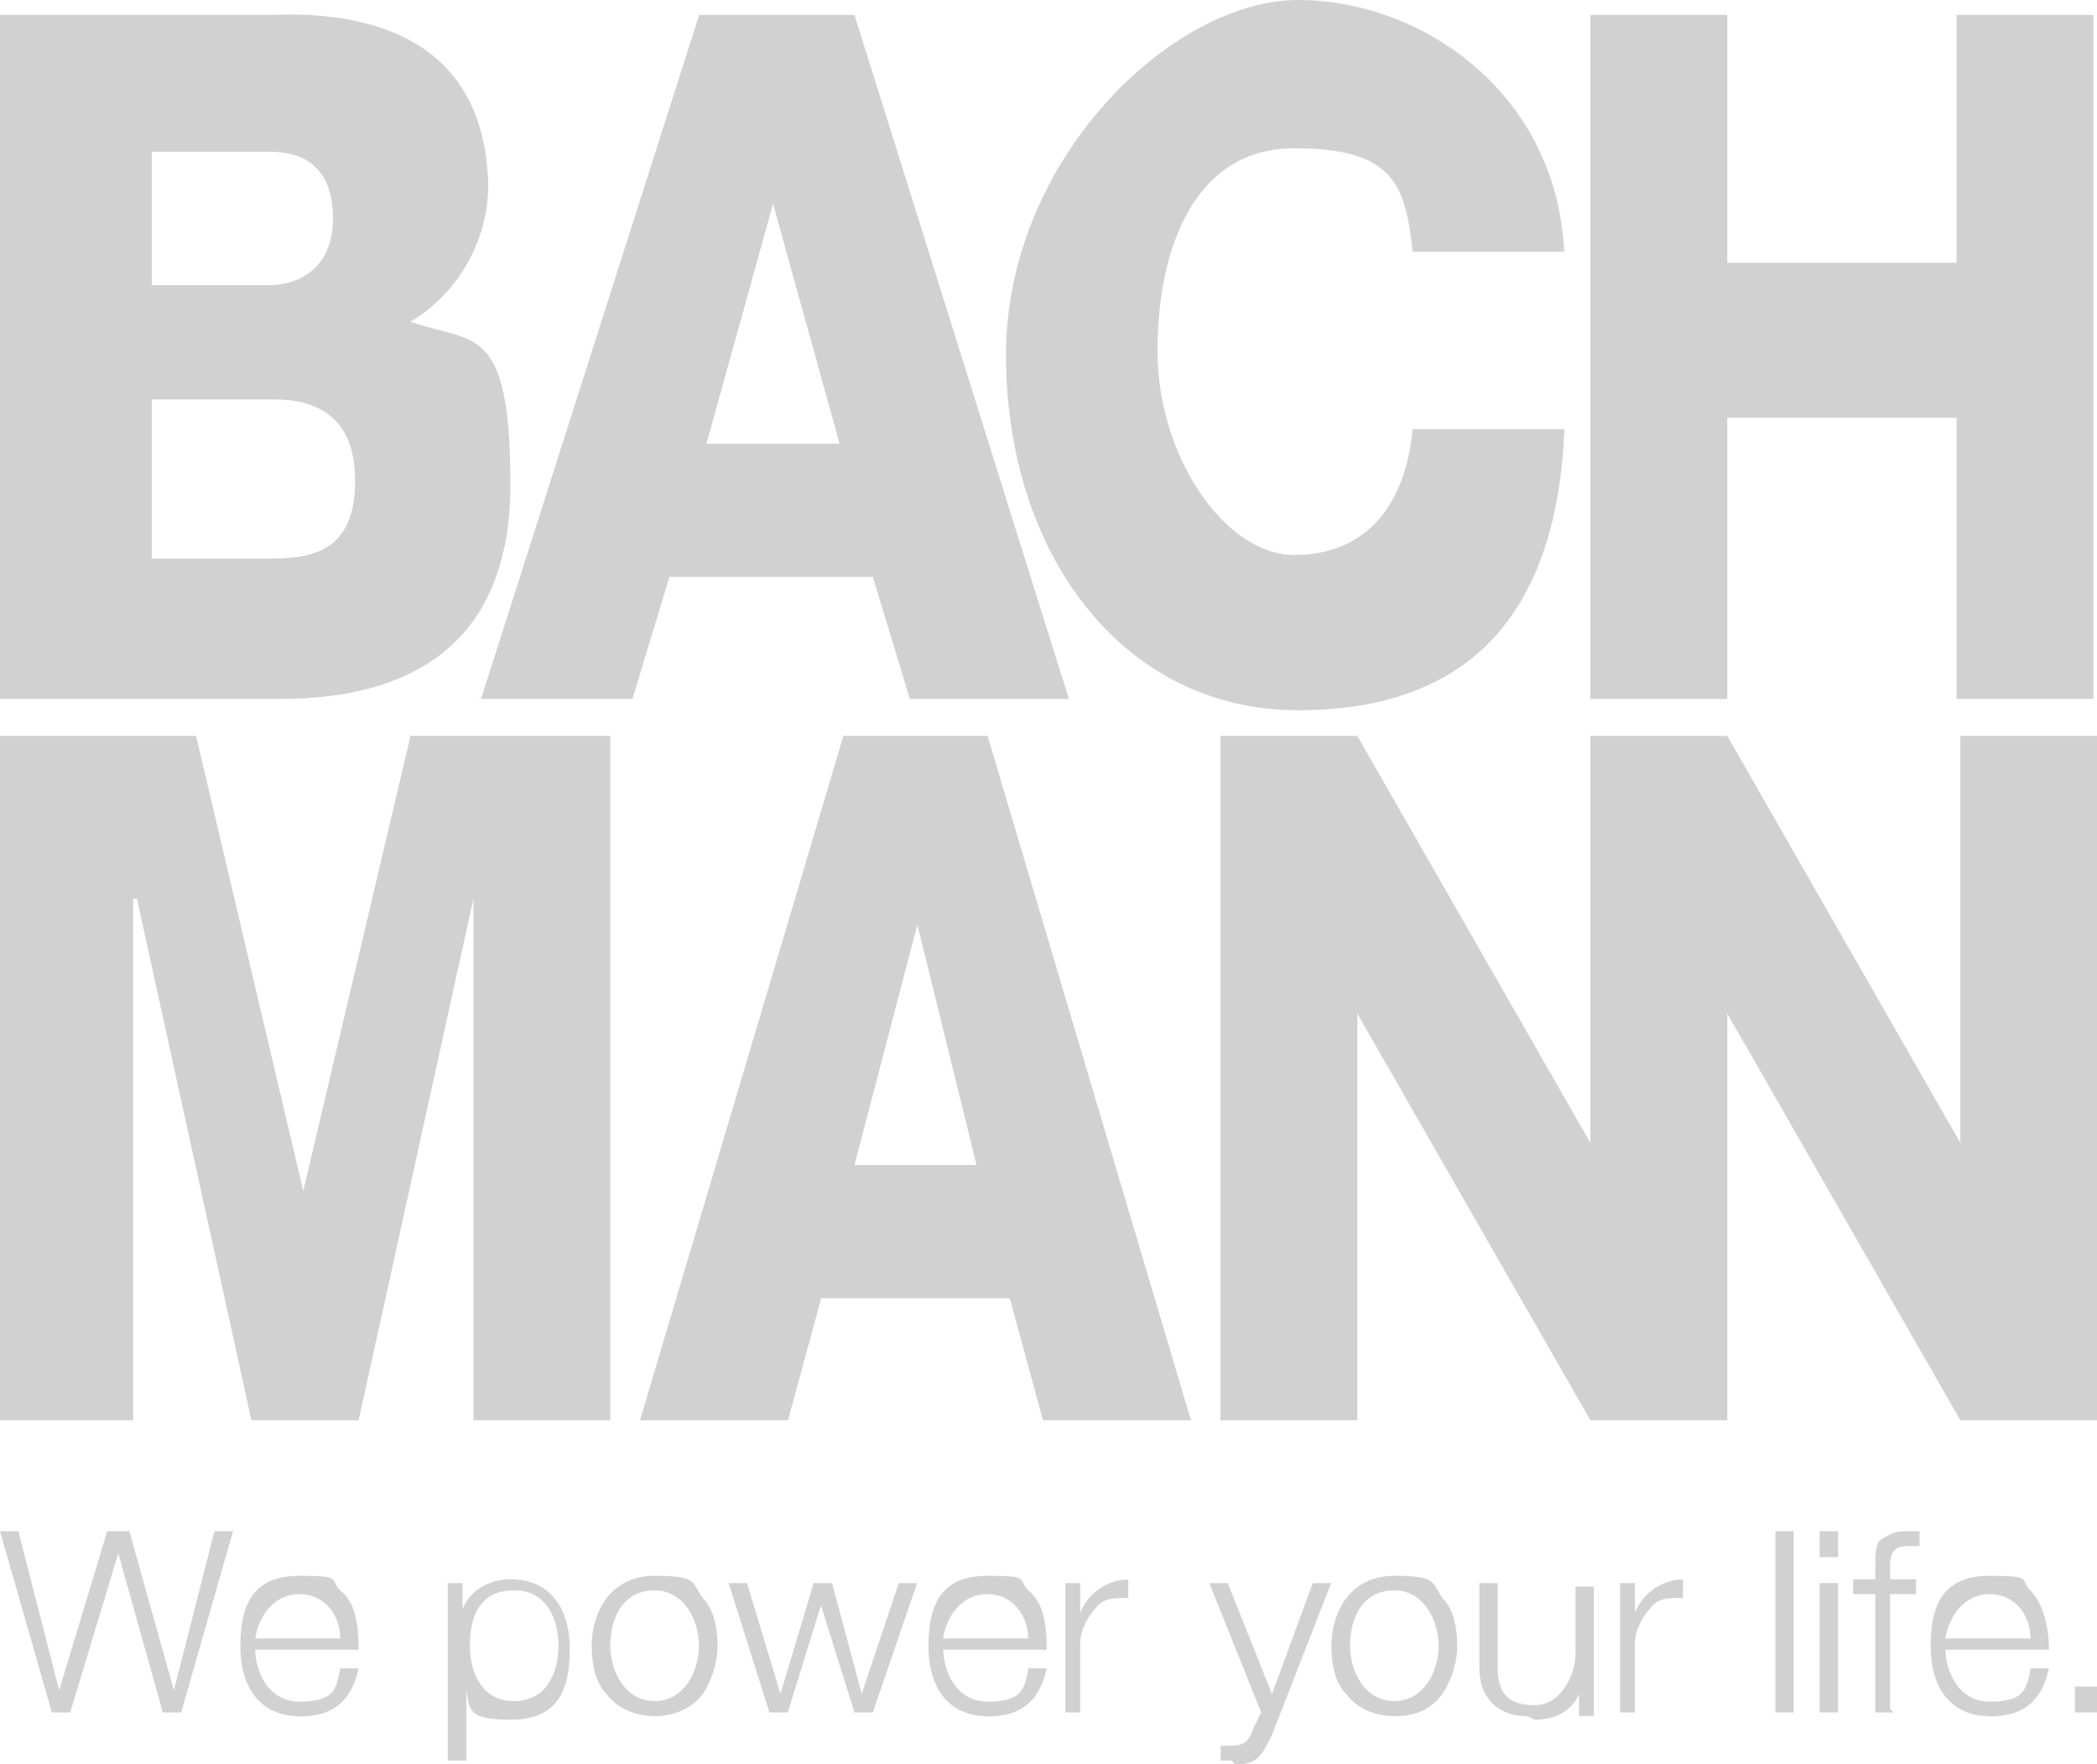
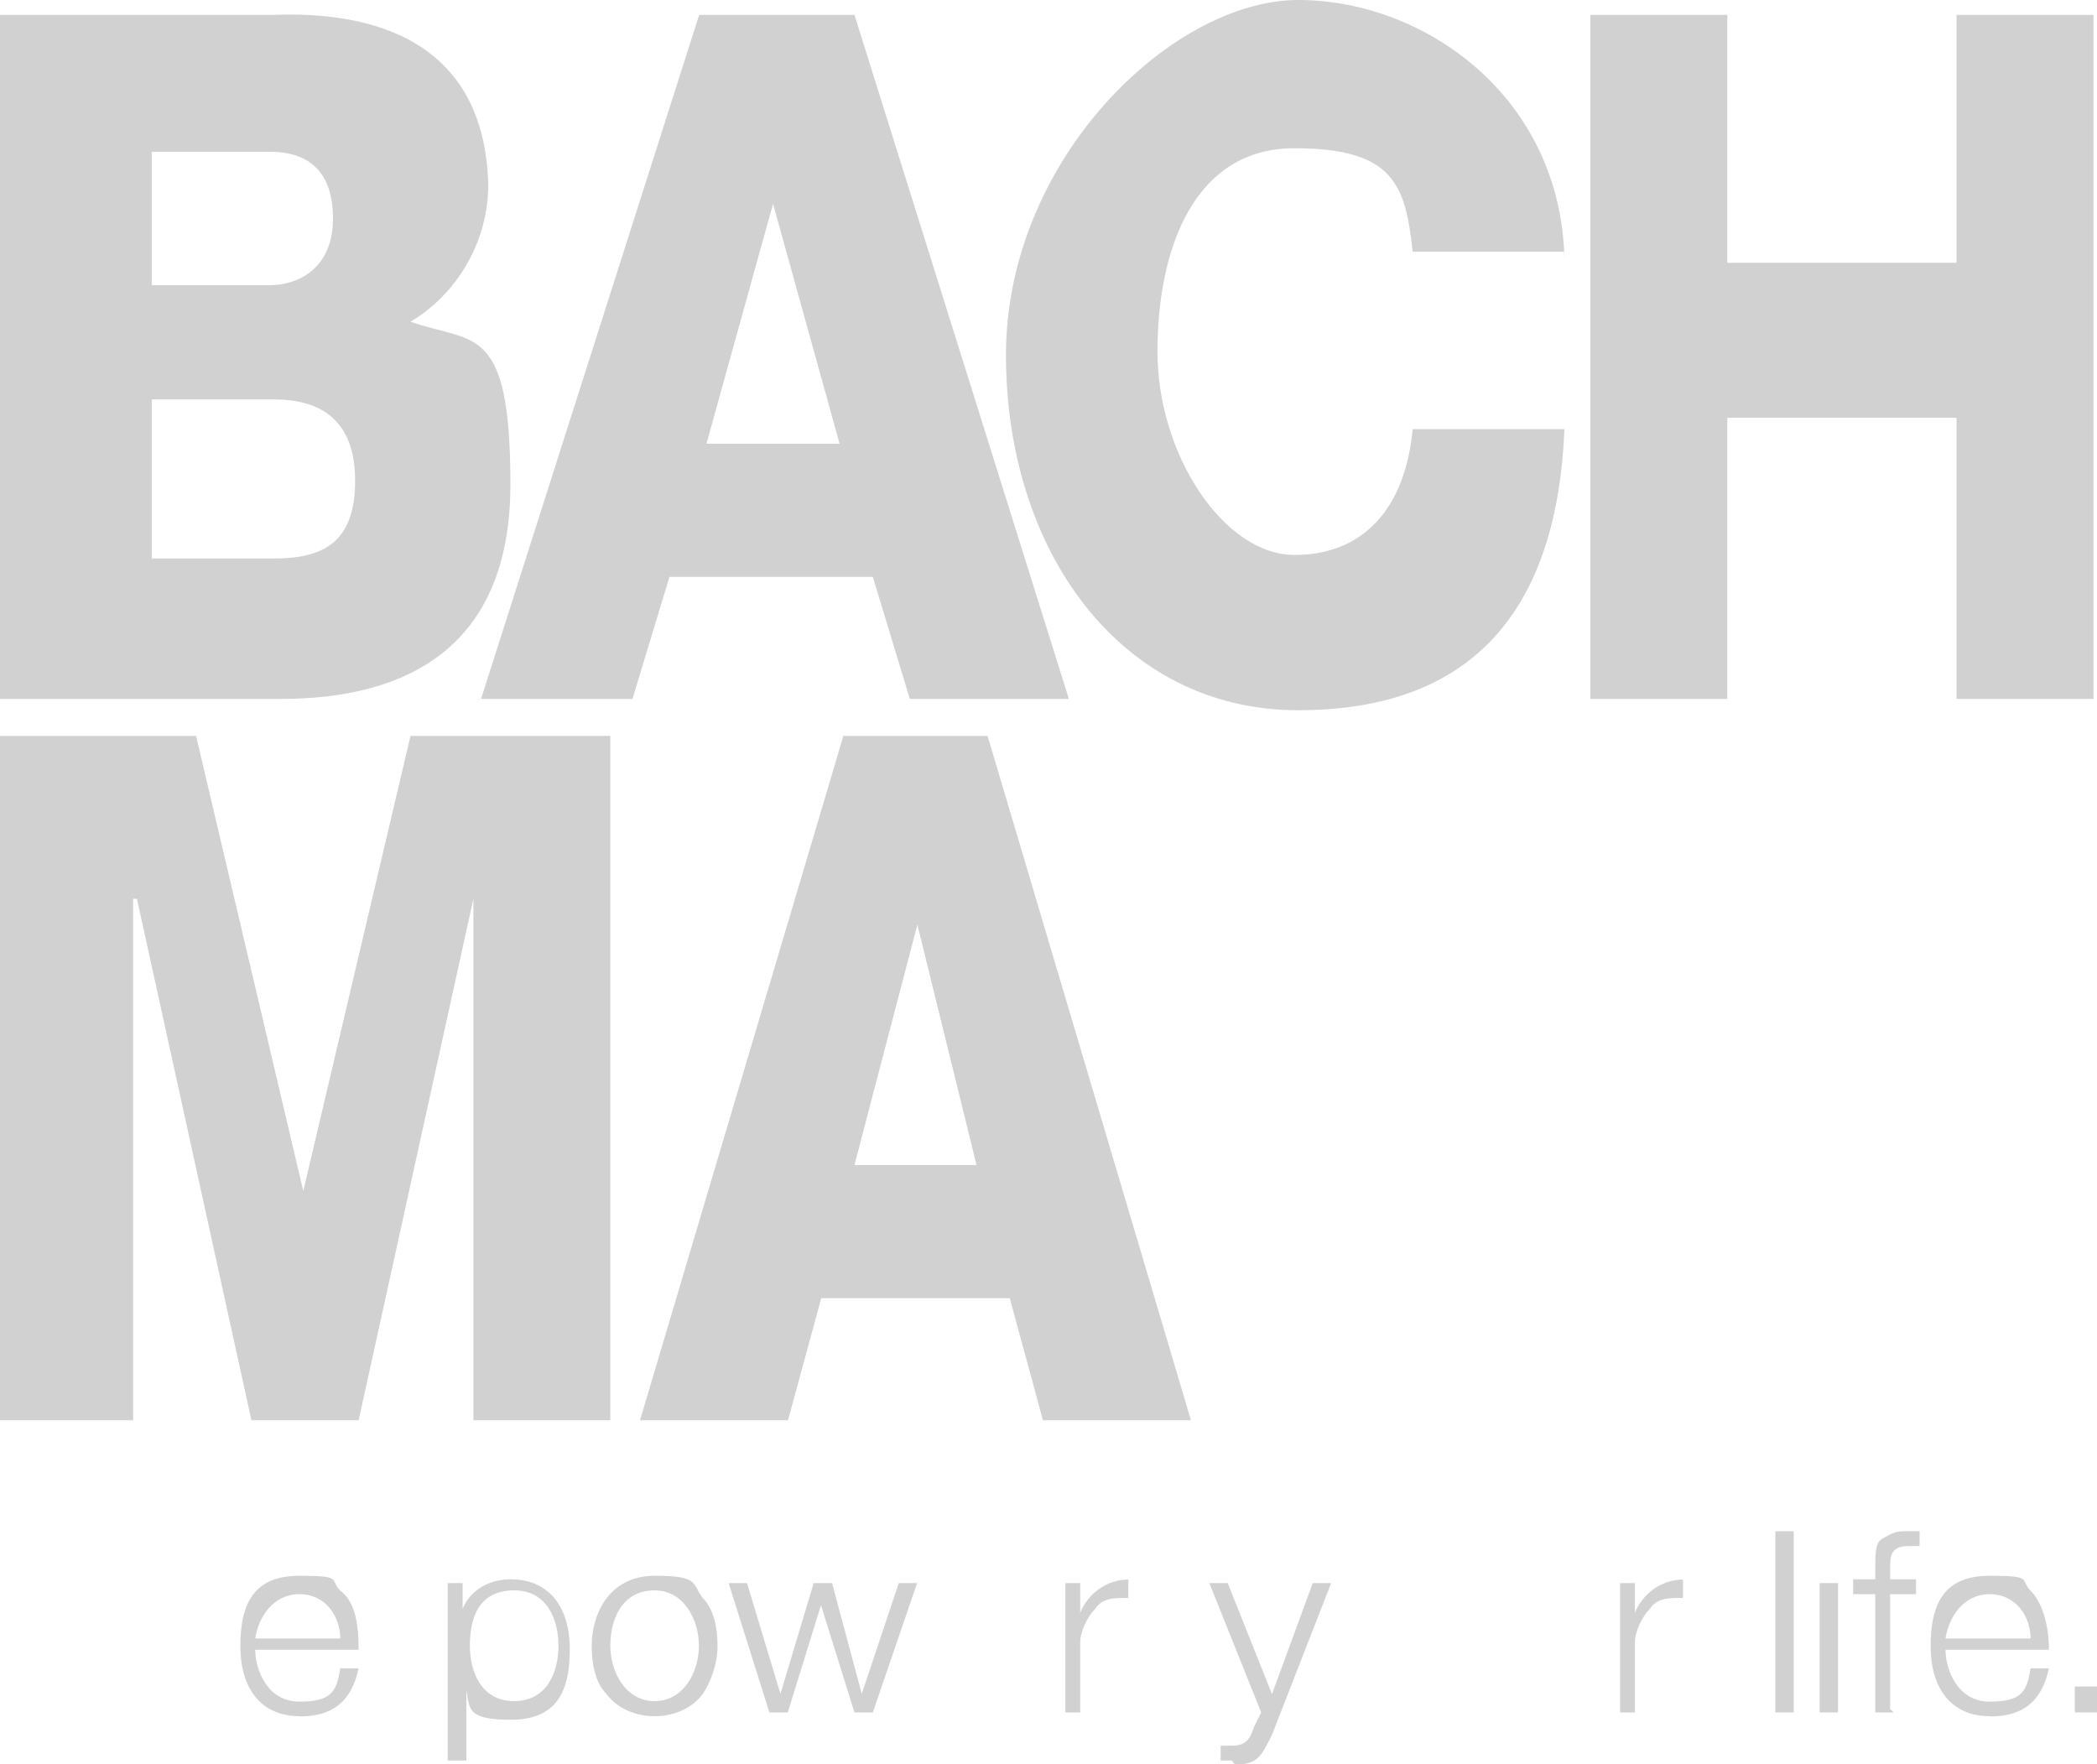
<svg xmlns="http://www.w3.org/2000/svg" id="Camada_2" viewBox="0 0 83.32 70.1">
  <defs>
    <style>.cls-1{fill:#d1d1d1;}</style>
  </defs>
  <g id="Camada_1-2">
    <path class="cls-1" d="M63.19,27.77h5.44v-11.17h9.11v11.17h5.44V.59h-5.44v9.85h-9.11V.59h-5.44v27.19ZM62.16,10.29c-.15-6.47-5.58-10.29-10.58-10.29s-11.61,6.32-11.61,14.11,4.56,14.11,11.61,14.11,10.29-4.11,10.58-11.17h-6.03c-.29,3.09-1.91,5-4.7,5s-5.44-3.97-5.44-8.08,1.47-8.08,5.44-8.08,4.41,1.47,4.7,4.11h6.03v.29ZM18.96,27.77h6.17l1.47-4.85h8.08l1.47,4.85h6.32L33.95.59h-6.17l-8.67,27.19h-.15ZM30.71,8.08h0l2.65,9.55h-5.29s2.65-9.55,2.65-9.55ZM6.03,6.03h4.7c1.32,0,2.5.59,2.5,2.65s-1.47,2.65-2.5,2.65h-4.7v-5.29ZM0,27.77h11.17c5,0,9.11-2.06,9.11-8.52s-1.47-5.58-3.97-6.47c1.76-1.03,3.09-3.09,3.09-5.44C19.25,1.62,14.84.44,10.87.59H0v27.19ZM6.03,15.87h4.85c1.76,0,3.23.73,3.23,3.23s-1.32,3.09-3.23,3.09h-4.85v-6.32Z" />
    <polygon class="cls-1" points="16.31 29.24 12.05 47.32 12.05 47.32 7.79 29.24 0 29.24 0 56.43 5.29 56.43 5.29 35.71 5.44 35.71 9.99 56.43 14.25 56.43 18.81 35.71 18.81 35.71 18.81 56.43 24.25 56.43 24.25 29.24 16.31 29.24" />
    <path class="cls-1" d="M33.95,46.29l2.5-9.55h0l2.35,9.55h-5,.15ZM33.51,29.24l-8.08,27.19h5.88l1.32-4.85h7.49l1.32,4.85h5.88l-8.08-27.19h-5.73Z" />
-     <polygon class="cls-1" points="77.89 29.24 77.89 45.41 68.63 29.24 63.19 29.24 63.19 45.41 53.93 29.24 48.49 29.24 48.49 56.43 53.93 56.43 53.93 40.27 63.19 56.43 68.63 56.43 68.63 54.96 68.63 40.27 77.89 56.43 83.32 56.43 83.32 54.96 83.32 29.24 77.89 29.24" />
-     <polygon class="cls-1" points="8.52 60.84 6.91 67.16 5.14 60.84 5.14 60.84 4.26 60.84 2.35 67.16 .73 60.84 .73 60.84 0 60.84 2.06 68.04 2.06 68.04 2.79 68.04 4.7 61.72 6.47 68.04 6.47 68.04 7.2 68.04 9.26 60.84 9.26 60.84 8.52 60.84" />
    <path class="cls-1" d="M10.14,65.1h3.38c0-.88-.59-1.76-1.62-1.76s-1.62.88-1.76,1.76M11.9,68.19c-1.47,0-2.35-1.03-2.35-2.79s.59-2.79,2.35-2.79,1.18.15,1.62.59c.59.44.73,1.32.73,2.35h-4.11c0,.73.44,2.06,1.76,2.06s1.47-.44,1.62-1.32h.73c-.29,1.32-1.03,1.91-2.35,1.91" />
    <path class="cls-1" d="M20.43,63.19c-1.47,0-1.76,1.18-1.76,2.2s.44,2.2,1.76,2.2,1.76-1.18,1.76-2.2-.44-2.2-1.76-2.2M18.52,69.95h-.73v-7.05h.59v1.03c.29-.73,1.03-1.18,1.91-1.18,1.47,0,2.35,1.03,2.35,2.79s-.59,2.79-2.35,2.79-1.62-.44-1.76-1.18c0,0,0,2.79,0,2.79Z" />
    <path class="cls-1" d="M26.01,63.19c-1.32,0-1.76,1.18-1.76,2.2s.59,2.2,1.76,2.2,1.76-1.18,1.76-2.2-.59-2.2-1.76-2.2M26.01,68.19c-.73,0-1.47-.29-1.91-.88-.44-.44-.59-1.18-.59-1.91,0-1.32.73-2.79,2.5-2.79s1.47.29,1.91.88c.44.44.59,1.18.59,1.91s-.29,1.47-.59,1.91c-.44.59-1.18.88-1.91.88" />
    <polygon class="cls-1" points="34.68 68.04 33.95 68.04 33.95 68.04 32.62 63.78 31.3 68.04 30.57 68.04 30.57 68.04 28.95 62.9 29.68 62.9 29.68 62.9 31.01 67.3 32.33 62.9 33.06 62.9 33.06 62.9 34.24 67.3 35.71 62.9 36.44 62.9 36.44 62.9 34.68 68.04" />
-     <path class="cls-1" d="M37.47,65.1h3.38c0-.88-.59-1.76-1.62-1.76s-1.62.88-1.76,1.76M39.24,68.19c-1.47,0-2.35-1.03-2.35-2.79s.59-2.79,2.35-2.79,1.18.15,1.62.59c.59.44.73,1.32.73,2.35h-4.11c0,.73.44,2.06,1.76,2.06s1.47-.44,1.62-1.32h.73c-.29,1.32-1.03,1.91-2.35,1.91" />
    <path class="cls-1" d="M43.06,68.04h-.73v-5.14h.59v1.18c.29-.73,1.03-1.32,1.91-1.32h0v.73h0c-.59,0-1.03,0-1.32.44-.29.29-.59.88-.59,1.32v2.79h.15Z" />
    <path class="cls-1" d="M48.94,69.95h-.44v-.59h.44c.59,0,.73-.29.88-.73h0l.29-.59-2.06-5.14h.73l1.76,4.41,1.62-4.41h.73l-2.35,6.03c-.44.88-.59,1.18-1.47,1.18" />
-     <path class="cls-1" d="M55.4,63.19c-1.32,0-1.76,1.18-1.76,2.2s.59,2.2,1.76,2.2,1.76-1.18,1.76-2.2-.59-2.2-1.76-2.2M55.4,68.19c-.73,0-1.47-.29-1.91-.88-.44-.44-.59-1.18-.59-1.91,0-1.32.73-2.79,2.5-2.79s1.47.29,1.91.88c.44.44.59,1.18.59,1.91s-.29,1.47-.59,1.91c-.44.59-1.03.88-1.91.88" />
-     <path class="cls-1" d="M60.69,68.19c-1.18,0-1.91-.73-1.91-1.91v-3.38h.73v3.38c0,1.03.44,1.47,1.47,1.47s1.62-1.18,1.62-2.06v-2.65h.73v5.14h-.59v-.88c-.29.73-1.03,1.03-1.76,1.03" />
    <path class="cls-1" d="M65.1,68.04h-.73v-5.14h.59v1.18c.29-.73,1.03-1.32,1.91-1.32h0v.73h0c-.59,0-1.03,0-1.32.44-.29.29-.59.88-.59,1.32v2.79h.15Z" />
    <rect class="cls-1" x="70.54" y="60.84" width=".73" height="7.2" />
-     <path class="cls-1" d="M72.3,68.04h.73v-5.14h-.73v5.14ZM72.3,61.87h.73v-1.03h-.73v1.03Z" />
+     <path class="cls-1" d="M72.3,68.04h.73v-5.14h-.73v5.14ZM72.3,61.87h.73v-1.03v1.03Z" />
    <path class="cls-1" d="M75.24,68.04h-.73v-4.7h-.88v-.59h.88v-.44c0-.59,0-1.03.29-1.18s.44-.29.88-.29h.59v.59h-.44c-.73,0-.73.44-.73.88h0v.44h1.03v.59h-1.03v4.56l.15.15Z" />
    <path class="cls-1" d="M77.3,65.1h3.38c0-.88-.59-1.76-1.62-1.76s-1.62.88-1.76,1.76M79.06,68.19c-1.47,0-2.35-1.03-2.35-2.79s.59-2.79,2.35-2.79,1.18.15,1.62.59c.44.44.73,1.32.73,2.35h-4.11c0,.73.44,2.06,1.76,2.06s1.47-.44,1.62-1.32h.73c-.29,1.32-1.03,1.91-2.35,1.91" />
    <rect class="cls-1" x="82.44" y="67.01" width=".88" height="1.03" />
  </g>
</svg>